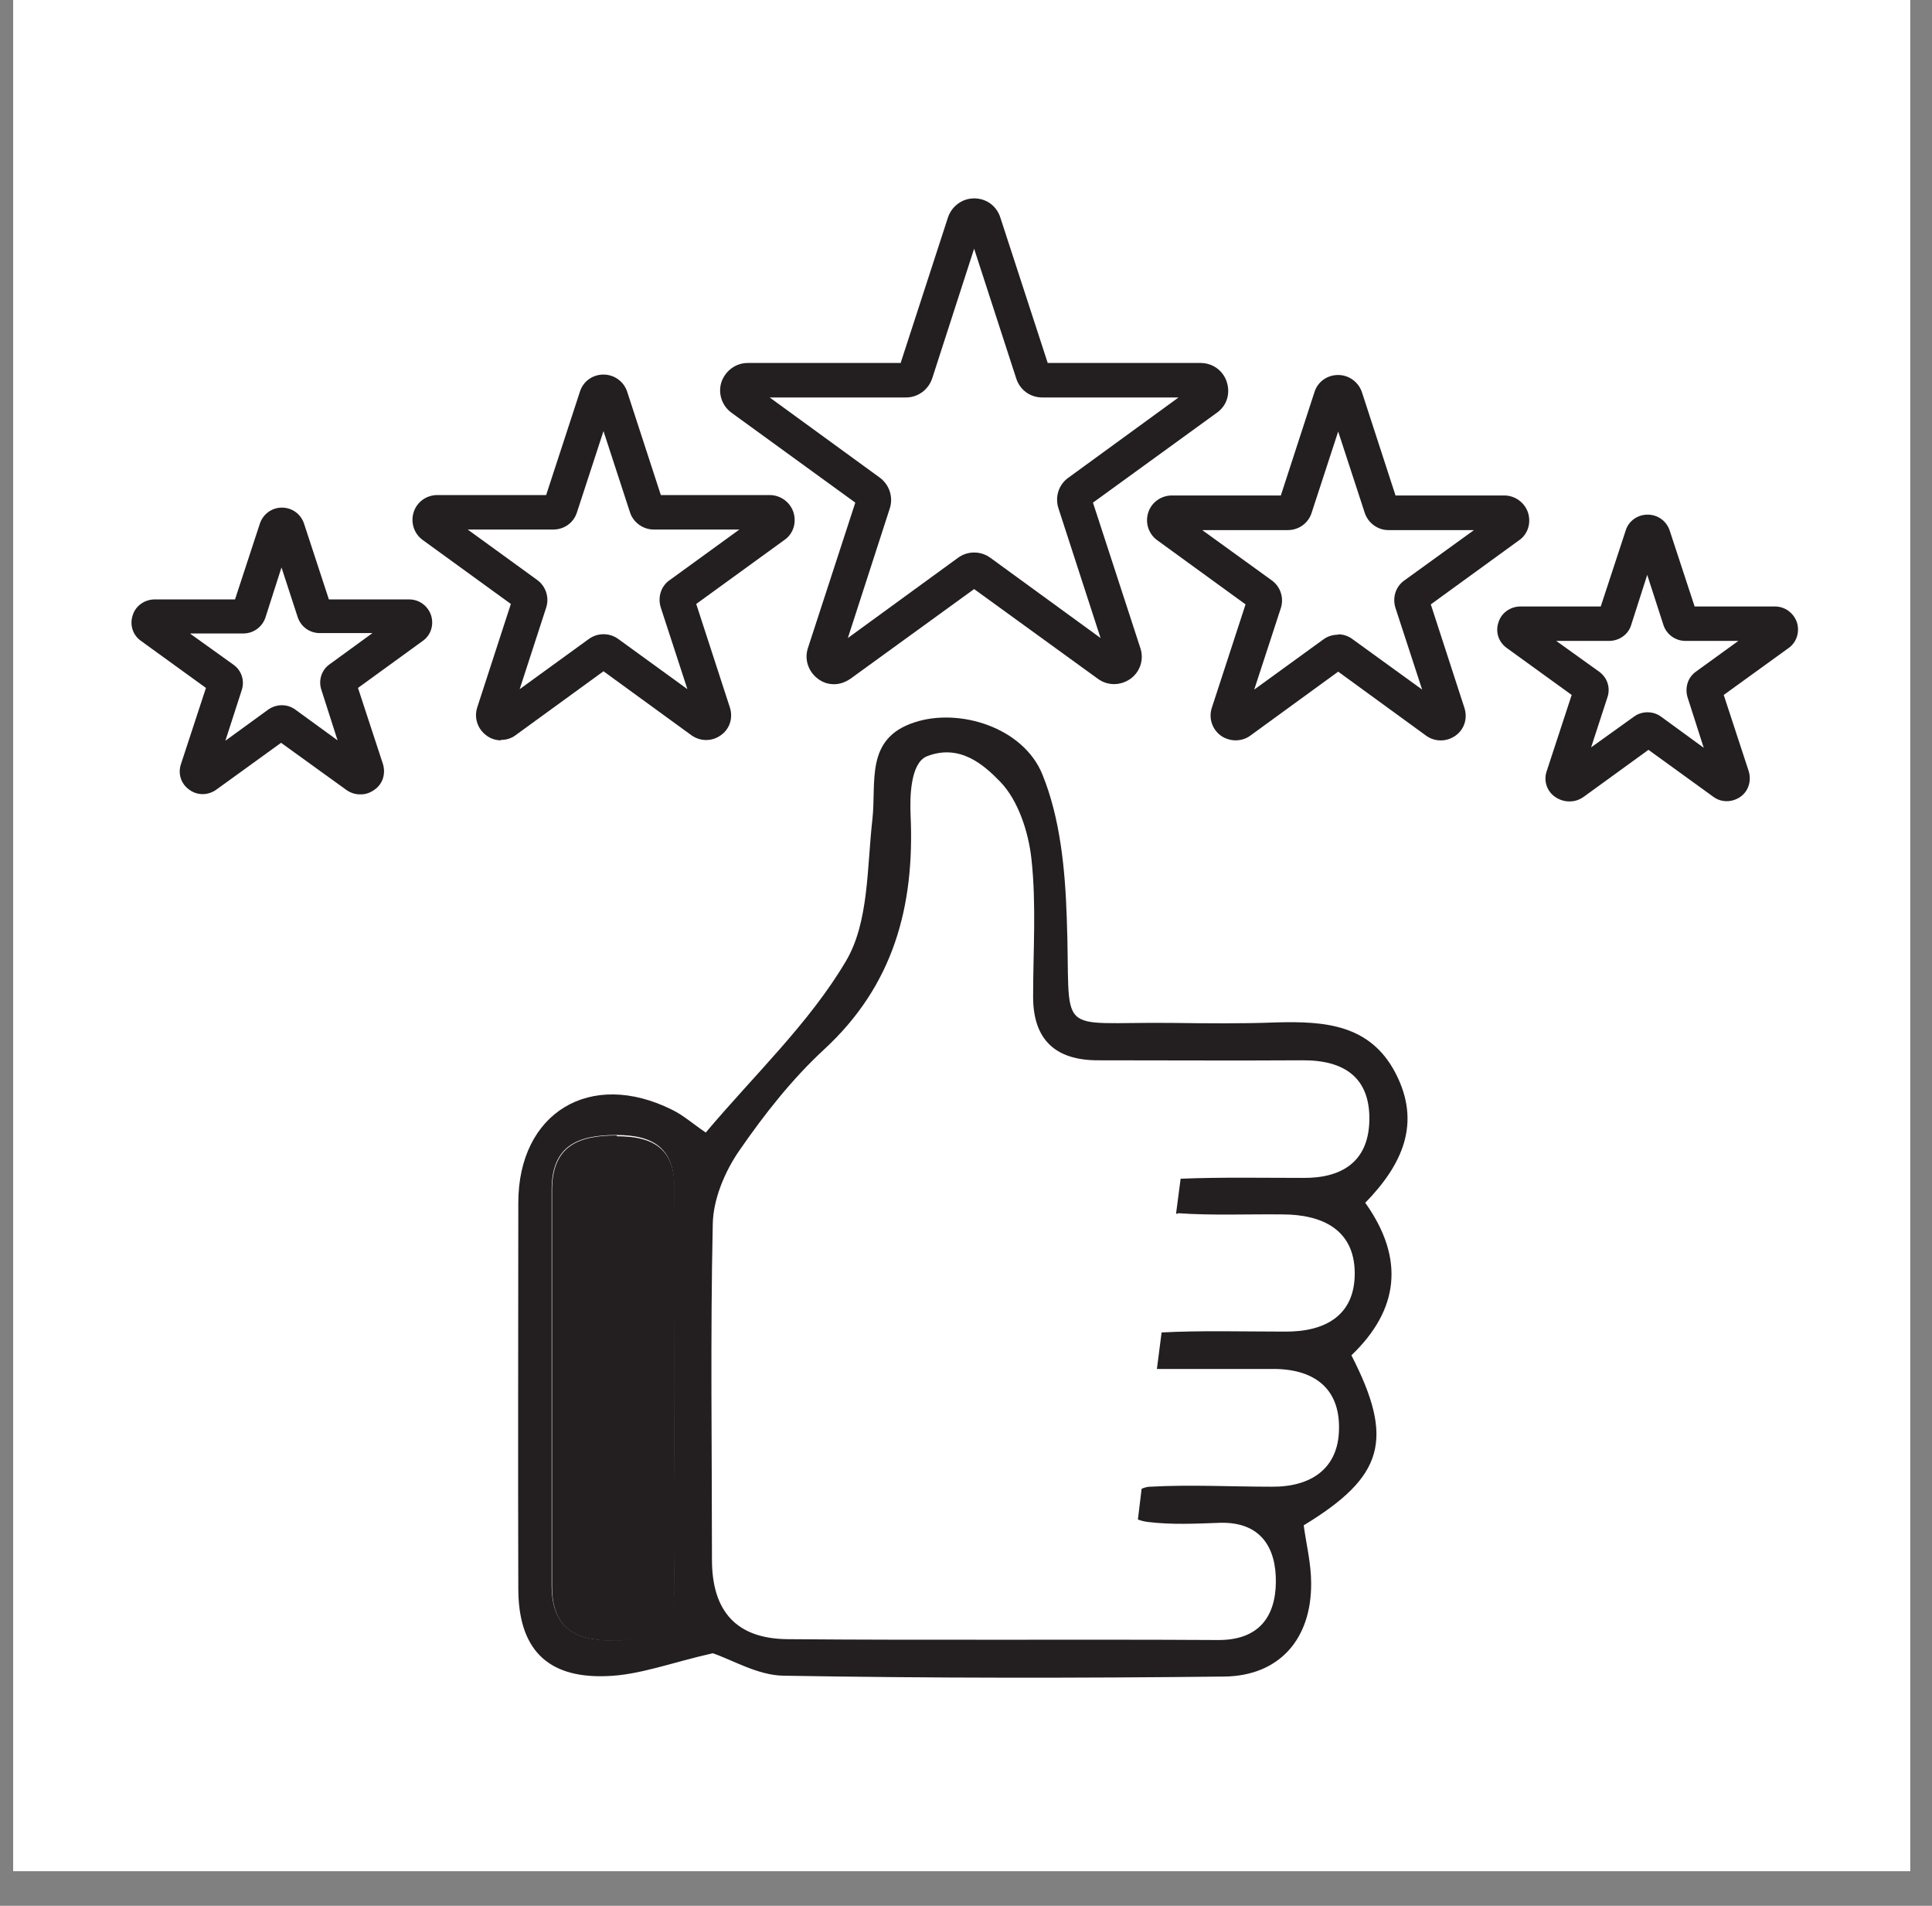
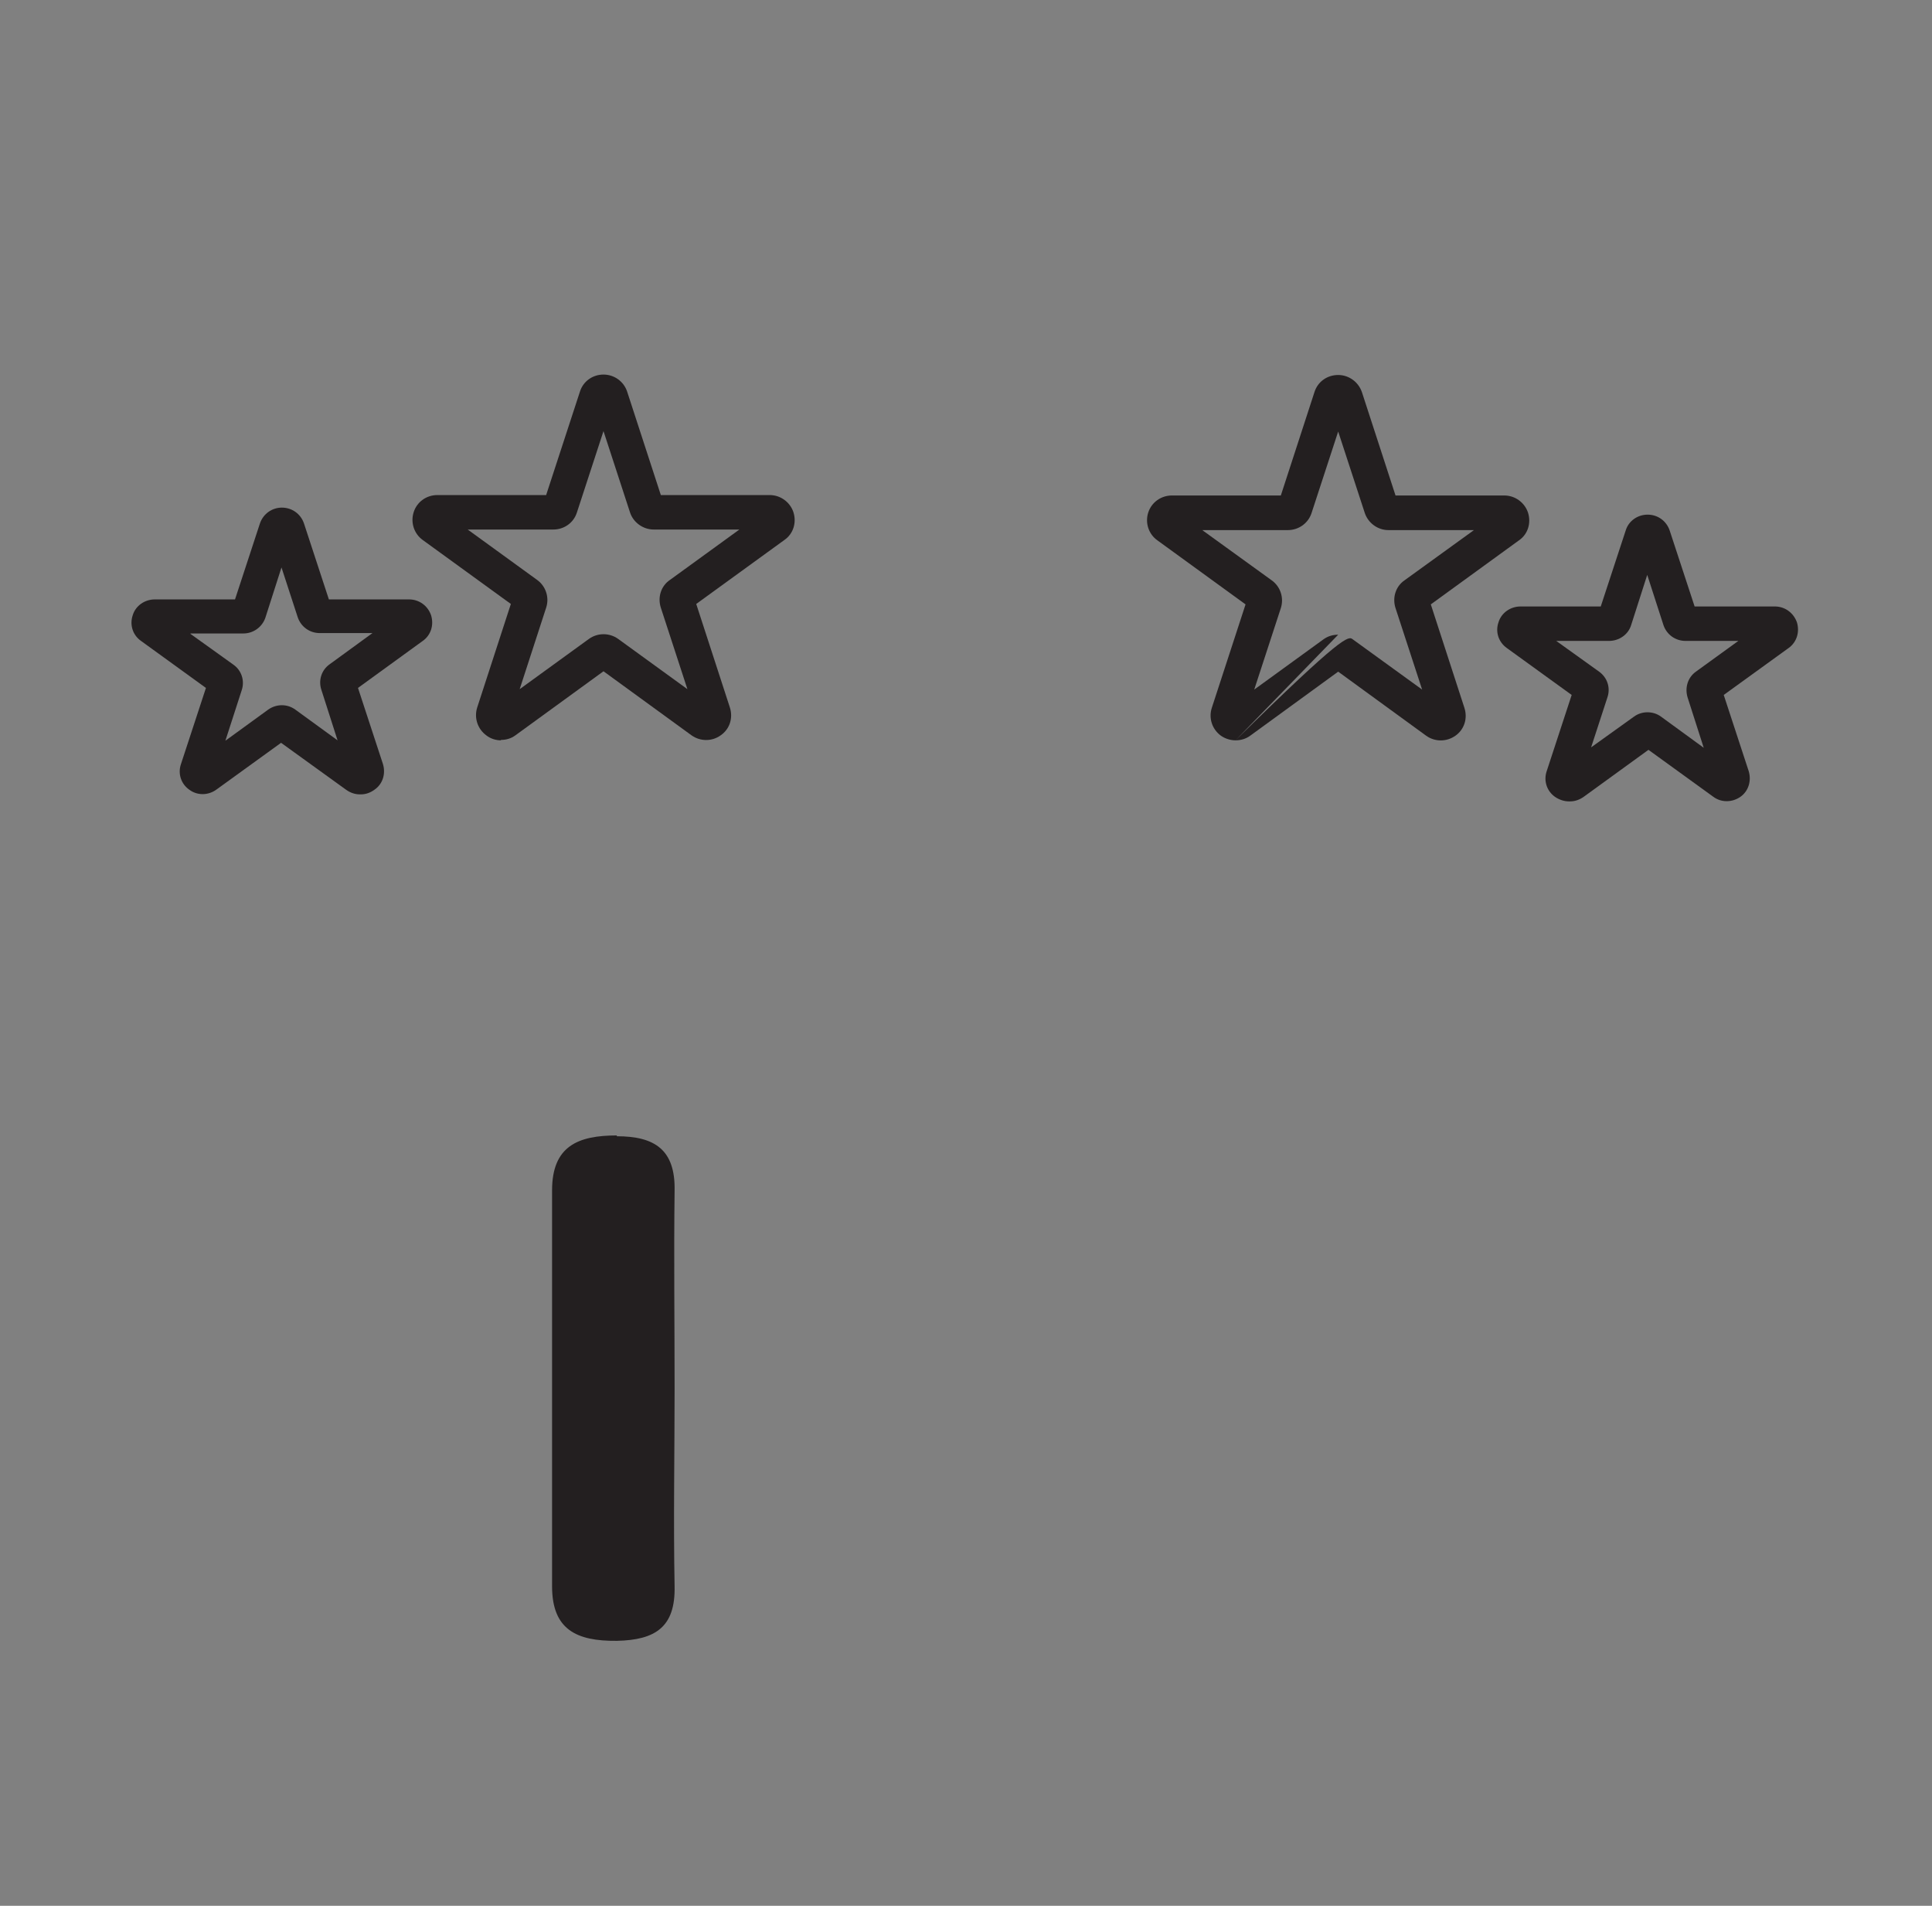
<svg xmlns="http://www.w3.org/2000/svg" width="73" zoomAndPan="magnify" viewBox="0 0 54.75 54" height="72" preserveAspectRatio="xMidYMid meet" version="1.0">
  <rect x="0" y="0" width="54.75" height="54" fill="#808080" stroke="none" />
  <defs>
    <clipPath id="ba433e9d0b">
-       <path d="M 0.375 0 L 54.129 0 L 54.129 53.02 L 0.375 53.02 Z M 0.375 0 " clip-rule="nonzero" />
-     </clipPath>
+       </clipPath>
    <clipPath id="ba2c661f2d">
      <path d="M 0.375 0 L 54.129 0 L 54.129 53.02 L 0.375 53.02 Z M 0.375 0 " clip-rule="nonzero" />
    </clipPath>
  </defs>
  <g clip-path="url(#ba433e9d0b)">
    <path fill="#ffffff" d="M 0.375 0 L 54.129 0 L 54.129 53.02 L 0.375 53.02 Z M 0.375 0 " fill-opacity="1" fill-rule="nonzero" />
    <path fill="#ffffff" d="M 0.375 0 L 54.129 0 L 54.129 53.02 L 0.375 53.02 Z M 0.375 0 " fill-opacity="1" fill-rule="nonzero" />
  </g>
  <path fill="#231f20" d="M 17.48 32.172 C 16.387 32.172 15.645 32.469 15.645 33.727 C 15.645 37.473 15.645 41.203 15.645 44.949 C 15.645 46.172 16.336 46.504 17.48 46.492 C 18.574 46.469 19.141 46.102 19.117 44.949 C 19.082 43.078 19.117 41.203 19.117 39.344 C 19.117 37.473 19.094 35.602 19.117 33.738 C 19.141 32.574 18.551 32.195 17.48 32.195 Z M 17.48 32.172 " fill-opacity="1" fill-rule="nonzero" />
-   <path fill="#231f20" d="M 38.688 34.082 C 39.734 33.008 40.289 31.832 39.547 30.406 C 38.828 29.02 37.531 28.934 36.18 28.969 C 35.188 29.008 34.199 28.996 33.211 28.984 C 29.797 28.945 30.363 29.465 30.23 25.992 C 30.184 24.625 30.043 23.176 29.539 21.941 C 28.996 20.609 27.184 20.047 25.91 20.469 C 24.508 20.93 24.84 22.152 24.723 23.211 C 24.566 24.578 24.629 26.133 23.969 27.238 C 22.93 28.996 21.379 30.453 20 32.09 C 19.621 31.832 19.363 31.598 19.047 31.445 C 16.727 30.289 14.688 31.527 14.688 34.082 C 14.688 37.719 14.676 41.371 14.688 45.008 C 14.688 46.703 15.488 47.551 17.172 47.492 C 18.105 47.469 19.035 47.105 20.199 46.844 C 20.754 47.031 21.473 47.469 22.203 47.48 C 26.371 47.551 30.539 47.551 34.707 47.504 C 36.262 47.48 37.168 46.434 37.156 44.855 C 37.156 44.301 37.016 43.746 36.945 43.219 C 39.215 41.84 39.523 40.793 38.297 38.402 C 39.641 37.117 39.816 35.672 38.699 34.094 Z M 19.105 39.332 C 19.105 41.203 19.082 43.078 19.105 44.938 C 19.129 46.09 18.562 46.457 17.469 46.48 C 16.336 46.504 15.645 46.16 15.633 44.938 C 15.633 41.191 15.633 37.461 15.633 33.715 C 15.633 32.469 16.359 32.16 17.469 32.16 C 18.539 32.16 19.129 32.551 19.105 33.703 C 19.07 35.578 19.105 37.449 19.105 39.309 Z M 33.375 34.375 C 34.363 34.445 35.355 34.398 36.344 34.41 C 37.461 34.41 38.379 34.836 38.391 36.059 C 38.402 37.273 37.555 37.742 36.402 37.73 C 35.234 37.73 34.07 37.695 32.918 37.754 L 32.785 38.789 C 33.859 38.789 34.941 38.789 36.012 38.789 C 37.203 38.766 37.98 39.309 37.945 40.512 C 37.922 41.617 37.145 42.137 36.035 42.125 C 34.895 42.125 33.742 42.062 32.598 42.125 C 32.516 42.125 32.434 42.148 32.352 42.184 L 32.246 43.055 C 32.34 43.09 32.434 43.113 32.539 43.125 C 33.211 43.207 33.895 43.172 34.566 43.148 C 35.73 43.113 36.168 43.855 36.156 44.832 C 36.145 45.809 35.672 46.48 34.508 46.469 C 30.445 46.445 26.383 46.48 22.32 46.445 C 20.871 46.434 20.176 45.656 20.176 44.195 C 20.176 41.027 20.129 37.848 20.199 34.68 C 20.211 33.977 20.543 33.188 20.953 32.598 C 21.66 31.574 22.449 30.57 23.355 29.734 C 25.32 27.922 25.922 25.684 25.805 23.105 C 25.781 22.555 25.805 21.637 26.254 21.434 C 27.195 21.059 27.879 21.672 28.336 22.141 C 28.855 22.672 29.148 23.578 29.23 24.344 C 29.371 25.625 29.277 26.945 29.277 28.242 C 29.277 29.465 29.914 30.043 31.113 30.043 C 33.047 30.043 34.965 30.055 36.895 30.043 C 38.098 30.031 38.84 30.535 38.805 31.773 C 38.77 32.926 38.016 33.387 36.922 33.375 C 35.766 33.375 34.613 33.352 33.457 33.398 L 33.328 34.387 C 33.328 34.387 33.352 34.387 33.363 34.398 Z M 33.375 34.375 " fill-opacity="1" fill-rule="nonzero" />
-   <path fill="#231f20" d="M 23.637 19.387 C 23.473 19.387 23.32 19.34 23.18 19.234 C 22.906 19.031 22.789 18.68 22.895 18.363 L 24.238 14.242 L 20.73 11.695 C 20.457 11.496 20.34 11.145 20.445 10.824 C 20.555 10.508 20.848 10.285 21.188 10.285 L 25.523 10.285 L 26.863 6.164 C 26.969 5.844 27.266 5.621 27.605 5.621 C 27.949 5.621 28.242 5.832 28.348 6.164 L 29.691 10.285 L 34.023 10.285 C 34.363 10.285 34.66 10.496 34.766 10.824 C 34.871 11.156 34.766 11.496 34.484 11.695 L 30.973 14.242 L 32.316 18.363 C 32.422 18.68 32.316 19.031 32.035 19.234 C 31.75 19.434 31.387 19.434 31.113 19.234 L 27.605 16.691 L 24.098 19.234 C 23.957 19.328 23.805 19.387 23.637 19.387 Z M 21.812 11.262 L 24.934 13.535 C 25.203 13.734 25.32 14.086 25.215 14.406 L 24.027 18.078 L 27.148 15.805 C 27.418 15.605 27.793 15.605 28.066 15.805 L 31.188 18.078 L 29.996 14.406 C 29.891 14.086 29.996 13.734 30.277 13.535 L 33.398 11.262 L 29.539 11.262 C 29.195 11.262 28.902 11.051 28.797 10.719 L 27.605 7.047 L 26.418 10.719 C 26.312 11.039 26.016 11.262 25.676 11.262 Z M 27.418 6.457 Z M 27.418 6.457 " fill-opacity="1" fill-rule="nonzero" />
  <path fill="#231f20" d="M 14.195 20.977 C 14.055 20.977 13.898 20.93 13.781 20.836 C 13.535 20.656 13.43 20.34 13.523 20.047 L 14.477 17.113 L 11.98 15.301 C 11.734 15.125 11.629 14.805 11.723 14.512 C 11.816 14.219 12.086 14.027 12.395 14.027 L 15.477 14.027 L 16.434 11.098 C 16.527 10.801 16.797 10.613 17.102 10.613 C 17.41 10.613 17.68 10.812 17.773 11.098 C 17.773 11.098 18.727 14.027 18.727 14.027 L 21.812 14.027 C 22.121 14.027 22.391 14.23 22.484 14.512 C 22.578 14.805 22.484 15.125 22.227 15.301 L 19.73 17.113 L 20.684 20.047 C 20.777 20.34 20.684 20.656 20.422 20.836 C 20.176 21.012 19.848 21.012 19.598 20.836 L 17.102 19.02 L 14.605 20.836 C 14.477 20.93 14.336 20.965 14.195 20.965 Z M 13.254 15.004 L 15.219 16.43 C 15.465 16.605 15.574 16.926 15.477 17.219 L 14.727 19.527 L 16.691 18.102 C 16.938 17.926 17.27 17.926 17.516 18.102 L 19.48 19.527 L 18.727 17.219 C 18.633 16.926 18.727 16.605 18.988 16.43 L 20.953 15.004 L 18.527 15.004 C 18.223 15.004 17.949 14.805 17.855 14.523 L 17.102 12.215 L 16.348 14.523 C 16.254 14.816 15.984 15.004 15.68 15.004 Z M 14.641 17.23 Z M 19.574 17.23 Z M 19.574 17.23 " fill-opacity="1" fill-rule="nonzero" />
-   <path fill="#231f20" d="M 35.012 20.977 C 34.871 20.977 34.719 20.93 34.602 20.848 C 34.352 20.668 34.246 20.352 34.34 20.059 L 35.297 17.125 L 32.801 15.312 C 32.551 15.137 32.445 14.816 32.539 14.523 C 32.633 14.23 32.906 14.039 33.211 14.039 L 36.297 14.039 L 37.25 11.109 C 37.344 10.812 37.613 10.625 37.922 10.625 C 38.227 10.625 38.496 10.824 38.594 11.109 L 39.547 14.039 L 42.629 14.039 C 42.938 14.039 43.207 14.242 43.301 14.523 C 43.395 14.816 43.301 15.137 43.043 15.312 L 40.547 17.125 L 41.5 20.059 C 41.594 20.352 41.5 20.668 41.242 20.848 C 40.992 21.023 40.664 21.023 40.418 20.848 L 37.922 19.031 L 35.426 20.848 C 35.297 20.941 35.152 20.977 35.012 20.977 Z M 37.922 17.973 C 38.062 17.973 38.215 18.02 38.332 18.113 L 40.301 19.539 L 39.547 17.23 C 39.453 16.938 39.547 16.617 39.805 16.441 L 41.77 15.02 L 39.344 15.02 C 39.039 15.02 38.77 14.816 38.676 14.535 L 37.922 12.227 L 37.168 14.535 C 37.074 14.828 36.801 15.02 36.496 15.02 L 34.07 15.02 L 36.035 16.441 C 36.285 16.617 36.391 16.938 36.297 17.23 L 35.543 19.539 L 37.508 18.113 C 37.637 18.02 37.781 17.984 37.922 17.984 Z M 37.758 18.902 Z M 40.383 17.23 Z M 40.383 17.23 " fill-opacity="1" fill-rule="nonzero" />
+   <path fill="#231f20" d="M 35.012 20.977 C 34.871 20.977 34.719 20.93 34.602 20.848 C 34.352 20.668 34.246 20.352 34.34 20.059 L 35.297 17.125 L 32.801 15.312 C 32.551 15.137 32.445 14.816 32.539 14.523 C 32.633 14.23 32.906 14.039 33.211 14.039 L 36.297 14.039 L 37.25 11.109 C 37.344 10.812 37.613 10.625 37.922 10.625 C 38.227 10.625 38.496 10.824 38.594 11.109 L 39.547 14.039 L 42.629 14.039 C 42.938 14.039 43.207 14.242 43.301 14.523 C 43.395 14.816 43.301 15.137 43.043 15.312 L 40.547 17.125 L 41.5 20.059 C 41.594 20.352 41.5 20.668 41.242 20.848 C 40.992 21.023 40.664 21.023 40.418 20.848 L 37.922 19.031 L 35.426 20.848 C 35.297 20.941 35.152 20.977 35.012 20.977 Z C 38.062 17.973 38.215 18.02 38.332 18.113 L 40.301 19.539 L 39.547 17.23 C 39.453 16.938 39.547 16.617 39.805 16.441 L 41.77 15.02 L 39.344 15.02 C 39.039 15.02 38.77 14.816 38.676 14.535 L 37.922 12.227 L 37.168 14.535 C 37.074 14.828 36.801 15.02 36.496 15.02 L 34.07 15.02 L 36.035 16.441 C 36.285 16.617 36.391 16.938 36.297 17.23 L 35.543 19.539 L 37.508 18.113 C 37.637 18.02 37.781 17.984 37.922 17.984 Z M 37.758 18.902 Z M 40.383 17.23 Z M 40.383 17.23 " fill-opacity="1" fill-rule="nonzero" />
  <path fill="#231f20" d="M 44.457 22.707 C 44.328 22.707 44.184 22.66 44.066 22.578 C 43.832 22.414 43.738 22.117 43.832 21.848 L 44.539 19.691 L 42.703 18.363 C 42.465 18.195 42.371 17.902 42.465 17.633 C 42.547 17.359 42.809 17.184 43.09 17.184 L 45.363 17.184 L 46.07 15.031 C 46.152 14.758 46.41 14.582 46.691 14.582 C 46.977 14.582 47.223 14.758 47.316 15.031 C 47.316 15.031 48.023 17.184 48.023 17.184 L 50.297 17.184 C 50.578 17.184 50.824 17.359 50.922 17.633 C 51.004 17.902 50.922 18.195 50.684 18.363 L 48.848 19.691 L 49.555 21.848 C 49.637 22.117 49.555 22.414 49.32 22.578 C 49.082 22.742 48.777 22.742 48.555 22.578 L 46.715 21.246 L 44.879 22.578 C 44.762 22.66 44.633 22.707 44.492 22.707 Z M 44.102 18.16 L 45.316 19.031 C 45.551 19.199 45.645 19.492 45.551 19.762 L 45.09 21.176 L 46.305 20.305 C 46.527 20.141 46.848 20.141 47.07 20.305 L 48.281 21.188 L 47.824 19.762 C 47.742 19.492 47.824 19.199 48.059 19.031 L 49.262 18.16 L 47.766 18.16 C 47.48 18.16 47.234 17.984 47.141 17.715 L 46.68 16.289 L 46.223 17.715 C 46.141 17.984 45.879 18.16 45.598 18.16 Z M 48.625 19.832 Z M 44.609 19.469 Z M 45.281 17.406 Z M 45.281 17.406 " fill-opacity="1" fill-rule="nonzero" />
  <path fill="#231f20" d="M 10.191 22.508 C 10.062 22.508 9.922 22.461 9.805 22.375 L 7.965 21.047 L 6.129 22.375 C 5.895 22.543 5.586 22.543 5.363 22.375 C 5.129 22.211 5.035 21.918 5.129 21.648 L 5.836 19.492 L 3.996 18.16 C 3.762 17.996 3.668 17.703 3.762 17.43 C 3.844 17.16 4.105 16.984 4.387 16.984 L 6.66 16.984 L 7.367 14.828 C 7.461 14.559 7.707 14.383 7.988 14.383 C 8.273 14.383 8.52 14.559 8.613 14.828 L 9.32 16.984 L 11.594 16.984 C 11.875 16.984 12.121 17.16 12.215 17.43 C 12.301 17.703 12.215 17.996 11.98 18.16 L 10.145 19.492 L 10.852 21.648 C 10.934 21.918 10.852 22.211 10.613 22.375 C 10.496 22.461 10.367 22.508 10.227 22.508 Z M 5.398 17.961 L 6.613 18.832 C 6.848 18.996 6.941 19.293 6.848 19.562 L 6.387 20.988 L 7.602 20.105 C 7.836 19.941 8.141 19.941 8.367 20.105 L 9.566 20.977 L 9.109 19.551 C 9.016 19.281 9.109 18.984 9.344 18.82 L 10.555 17.938 L 9.062 17.938 C 8.777 17.938 8.531 17.762 8.438 17.492 L 7.977 16.078 L 7.52 17.504 C 7.426 17.773 7.176 17.949 6.895 17.949 L 5.398 17.949 Z M 6.023 19.633 Z M 10.039 19.258 Z M 9.367 17.195 Z M 9.367 17.195 " fill-opacity="1" fill-rule="nonzero" />
  <g clip-path="url(#ba2c661f2d)">
-     <path stroke-linecap="butt" transform="matrix(1.177, 0, 0, 1.177, -2.137, -2.88)" fill="none" stroke-linejoin="miter" d="M 3.882 0.528 L 46.15 0.528 C 46.369 0.528 46.587 0.552 46.803 0.595 C 47.019 0.638 47.228 0.701 47.433 0.784 C 47.636 0.87 47.828 0.973 48.011 1.096 C 48.193 1.215 48.362 1.354 48.518 1.51 C 48.674 1.666 48.813 1.836 48.936 2.018 C 49.059 2.2 49.162 2.396 49.245 2.599 C 49.328 2.801 49.394 3.01 49.437 3.226 C 49.477 3.441 49.5 3.66 49.5 3.879 L 49.5 46.15 C 49.5 46.369 49.477 46.588 49.437 46.804 C 49.394 47.02 49.328 47.229 49.245 47.431 C 49.162 47.637 49.059 47.829 48.936 48.012 C 48.813 48.194 48.674 48.363 48.518 48.519 C 48.362 48.675 48.193 48.814 48.011 48.934 C 47.828 49.057 47.636 49.159 47.433 49.246 C 47.228 49.329 47.019 49.392 46.803 49.435 C 46.587 49.478 46.369 49.501 46.15 49.501 L 3.882 49.501 C 3.659 49.501 3.444 49.478 3.228 49.435 C 3.009 49.392 2.8 49.329 2.598 49.246 C 2.395 49.159 2.203 49.057 2.02 48.934 C 1.835 48.814 1.665 48.675 1.51 48.519 C 1.357 48.363 1.218 48.194 1.095 48.012 C 0.972 47.829 0.869 47.637 0.786 47.431 C 0.7 47.229 0.637 47.02 0.594 46.804 C 0.551 46.588 0.531 46.369 0.531 46.15 L 0.531 3.879 C 0.531 3.66 0.551 3.441 0.594 3.226 C 0.637 3.01 0.7 2.801 0.786 2.599 C 0.869 2.396 0.972 2.2 1.095 2.018 C 1.218 1.836 1.357 1.666 1.51 1.51 C 1.665 1.354 1.835 1.215 2.02 1.096 C 2.203 0.973 2.395 0.87 2.598 0.784 C 2.8 0.701 3.009 0.638 3.228 0.595 C 3.444 0.552 3.659 0.528 3.882 0.528 Z M 3.882 0.528 " stroke="#000000" stroke-width="1.06" stroke-opacity="1" stroke-miterlimit="10" />
-   </g>
+     </g>
</svg>